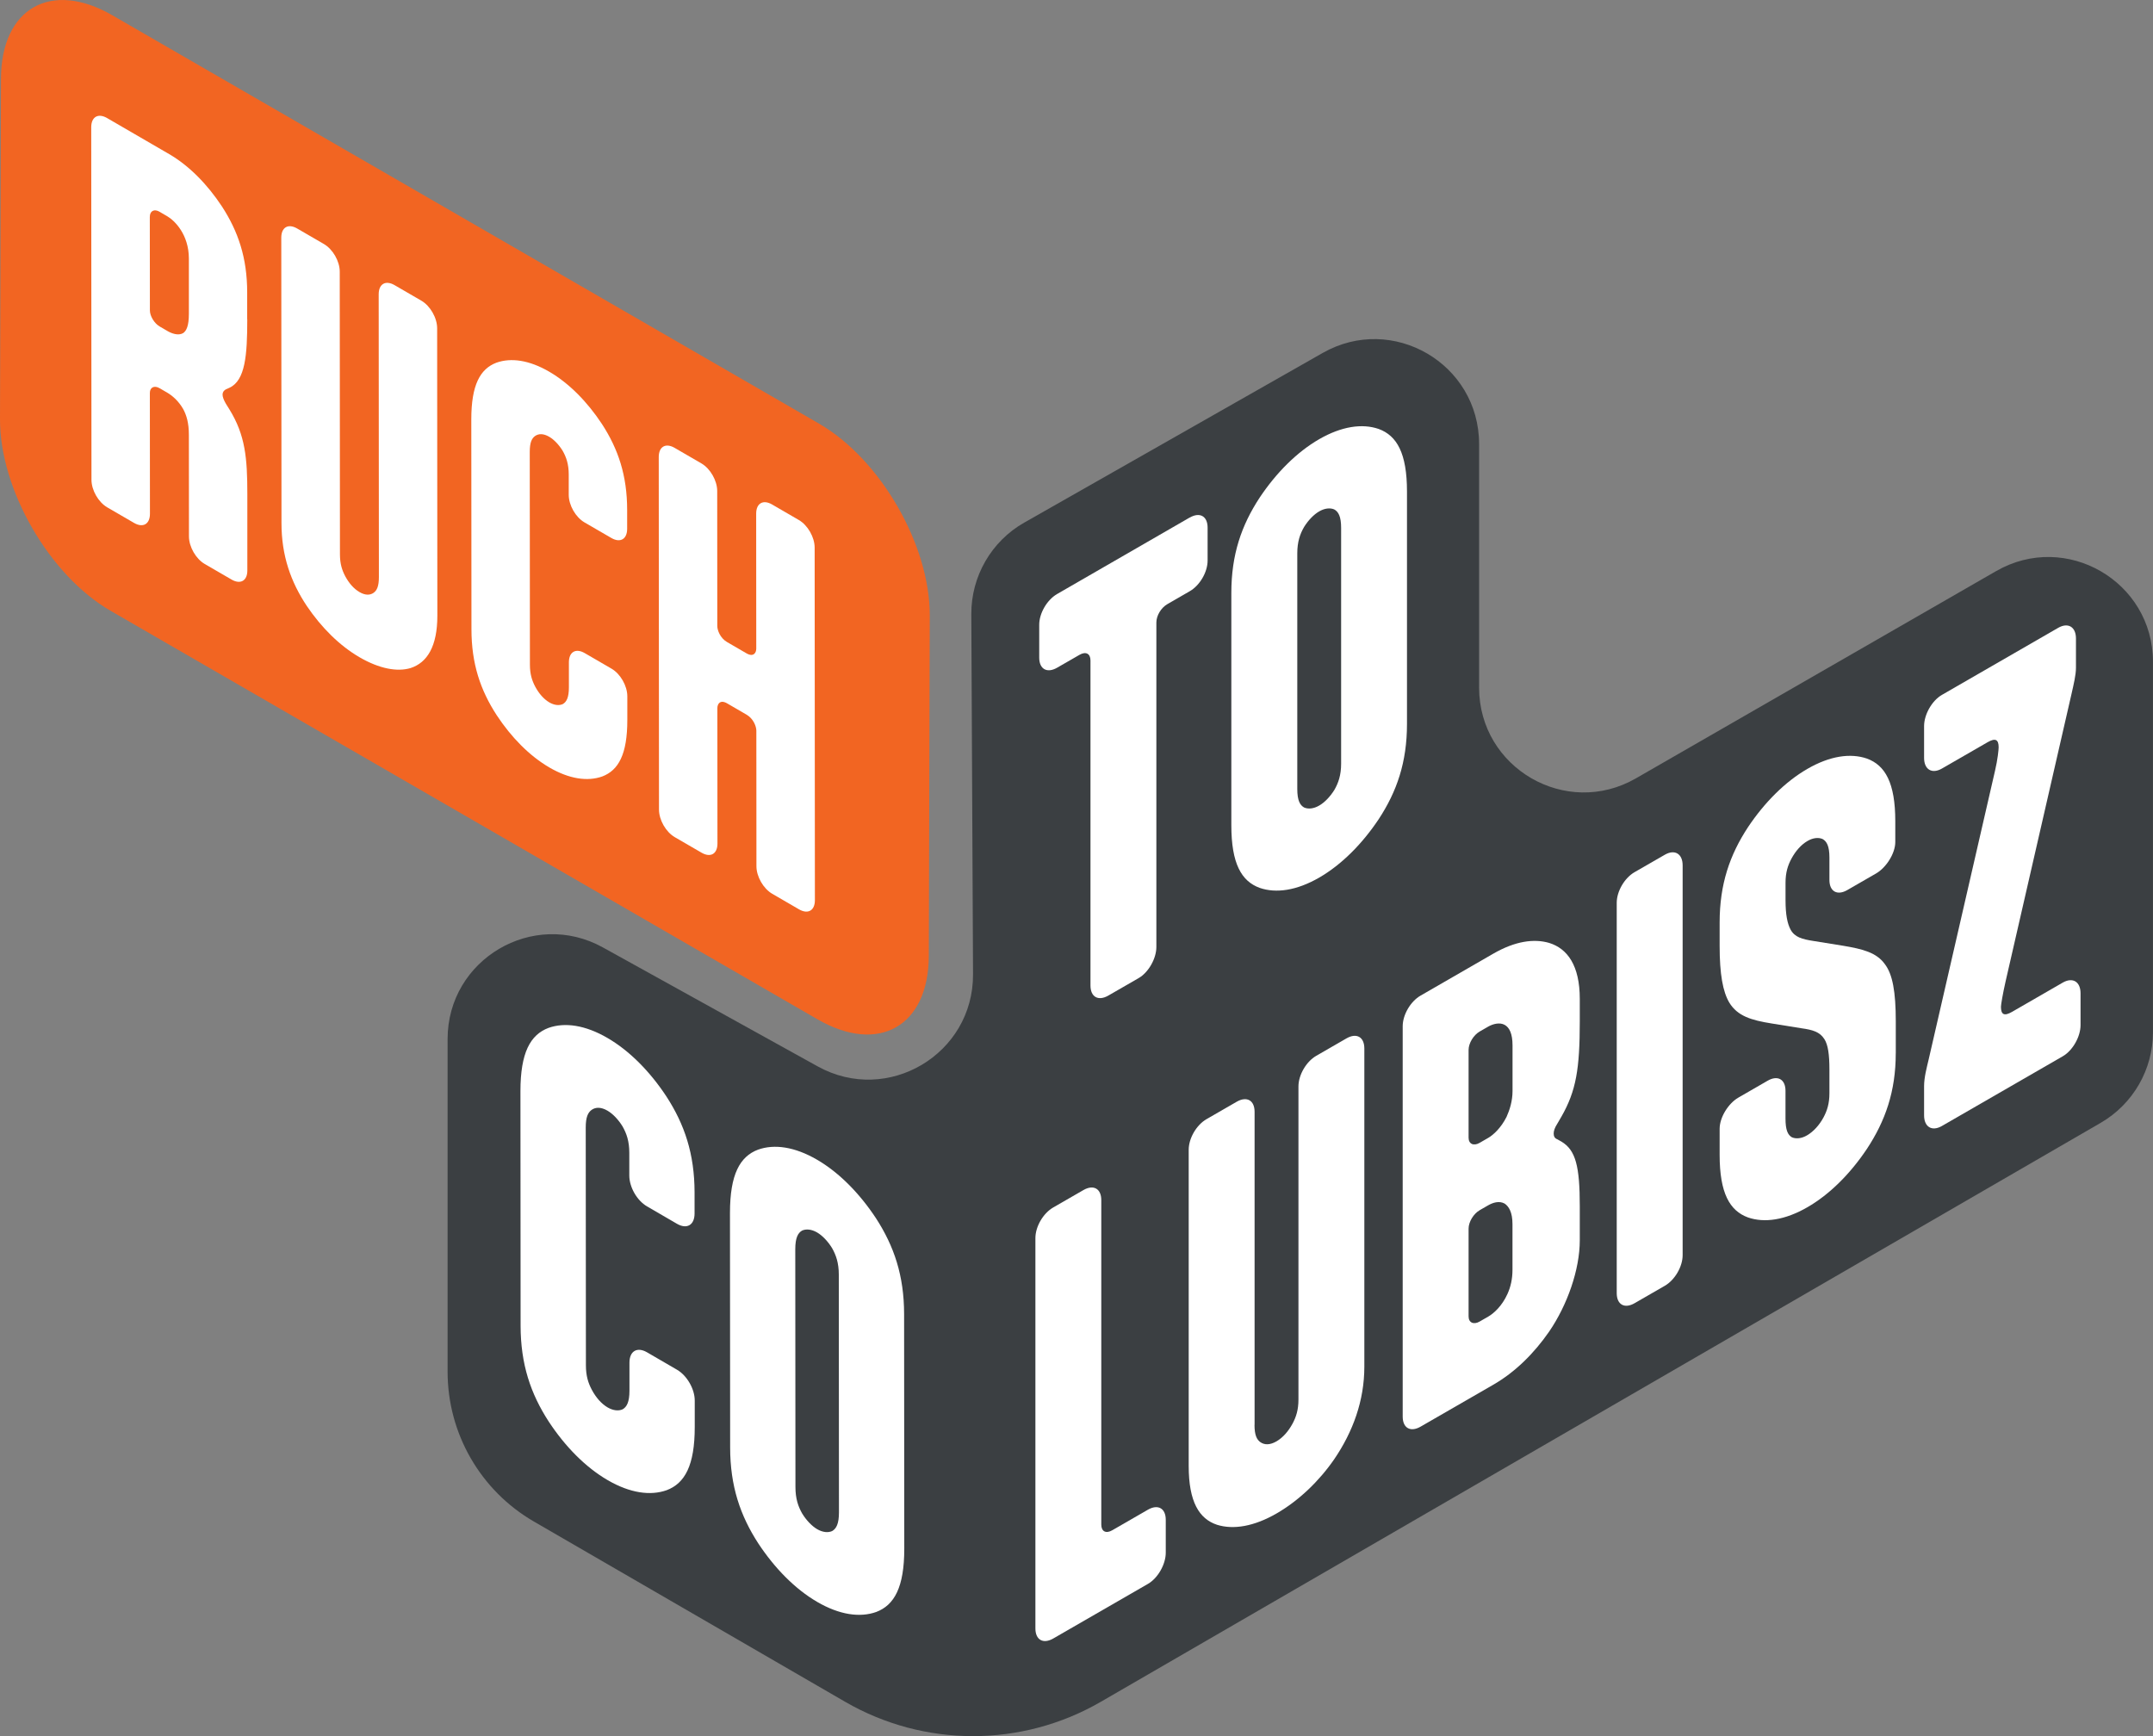
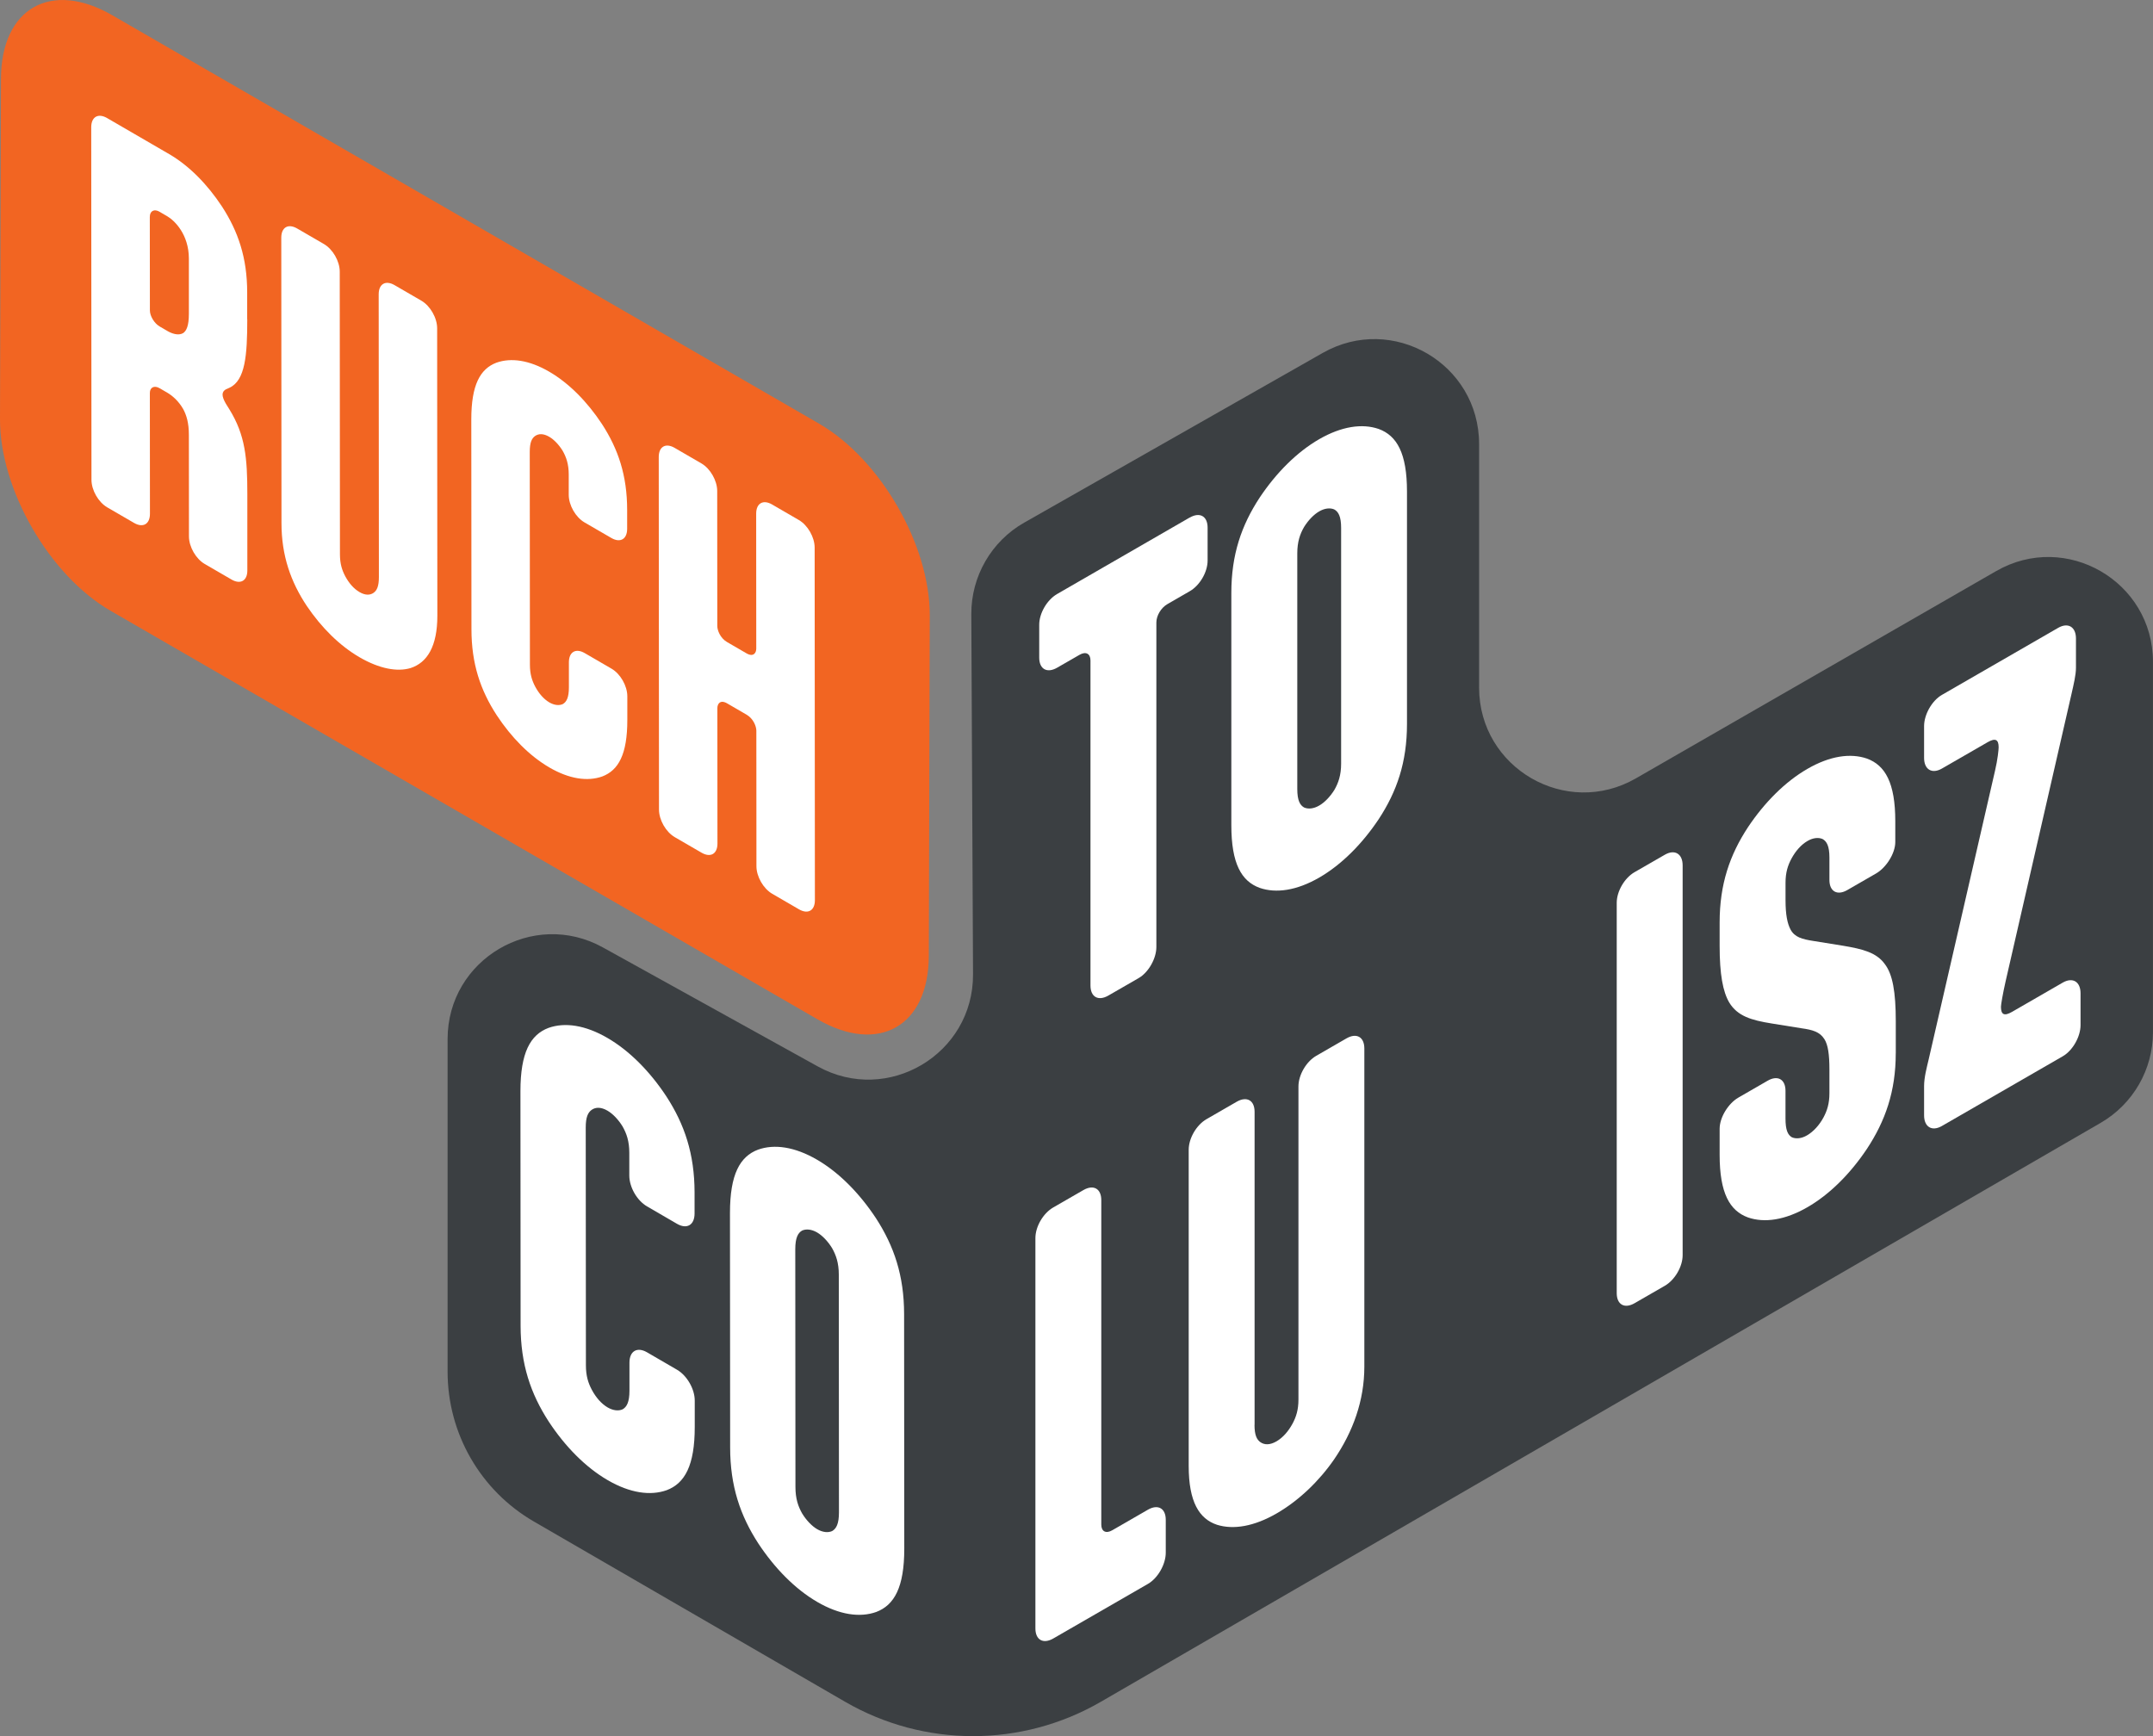
<svg xmlns="http://www.w3.org/2000/svg" width="124" height="100" viewBox="0 0 124 100" fill="none">
  <rect x="0" y="0" width="124" height="100" fill="#808080" stroke="none" />
  <g clip-path="url(#clip0_4291_5239)">
    <path d="M58.995 30.1L76.184 20.327C80.202 18.044 85.187 20.947 85.187 25.575V39.604C85.187 44.243 90.2 47.146 94.217 44.834L114.968 32.894C118.986 30.582 123.998 33.485 123.998 38.124V59.452C123.998 61.604 122.851 63.595 120.988 64.675L63.404 98.022C58.847 100.661 53.228 100.661 48.673 98.022L30.75 87.641C27.673 85.859 25.779 82.571 25.779 79.012V59.851C25.779 55.256 30.707 52.347 34.725 54.573L47.096 61.425C51.123 63.655 56.063 60.725 56.041 56.118L55.942 35.376C55.932 33.194 57.098 31.177 58.992 30.1H58.995Z" fill="#3B3F42" />
    <path d="M47.18 24.407C50.709 26.449 53.561 31.391 53.549 35.451L53.494 55.052C53.482 59.113 50.613 60.75 47.081 58.711L6.369 35.182C2.84 33.141 -0.012 28.197 3.83281e-05 24.136L0.056 4.535C0.068 0.475 2.937 -1.162 6.468 0.879L47.182 24.407H47.18Z" fill="#F26522" />
    <path d="M63.428 87.816C63.428 88.208 63.692 88.356 64.06 88.143L66.113 86.959C66.694 86.625 67.141 86.879 67.141 87.54V89.436C67.141 90.097 66.694 90.898 66.113 91.233L60.661 94.378C60.08 94.712 59.633 94.458 59.633 93.797V71.314C59.633 70.653 60.08 69.883 60.661 69.549L62.4 68.547C62.981 68.213 63.428 68.467 63.428 69.128V87.818V87.816Z" fill="white" />
    <path d="M72.252 82.065C72.252 82.668 72.383 82.922 72.596 83.072C72.833 83.237 73.15 83.235 73.518 83.022C73.885 82.808 74.202 82.445 74.439 82.009C74.65 81.617 74.783 81.21 74.783 80.608V62.58C74.783 61.919 75.23 61.147 75.811 60.813L77.55 59.81C78.131 59.476 78.578 59.73 78.578 60.392V78.721C78.578 80.678 77.92 82.472 76.839 84.058C75.971 85.312 74.812 86.431 73.52 87.177C72.228 87.922 71.043 88.123 70.095 87.828C69.067 87.487 68.462 86.513 68.462 84.436V66.227C68.462 65.566 68.909 64.796 69.49 64.462L71.229 63.459C71.81 63.125 72.257 63.38 72.257 64.04V82.07L72.252 82.065Z" fill="white" />
-     <path d="M86.005 54.931C87.27 54.202 88.349 54.059 89.22 54.311C90.274 54.636 90.986 55.611 90.986 57.536V58.83C90.986 61.568 90.775 62.834 89.931 64.314L89.694 64.721C89.537 64.963 89.483 65.144 89.483 65.294C89.483 65.445 89.537 65.566 89.694 65.624L89.931 65.757C90.749 66.249 90.986 67.166 90.986 69.484V71.44C90.986 73.125 90.274 75.162 89.22 76.702C88.351 77.956 87.27 79.031 86.005 79.76L81.815 82.176C81.235 82.51 80.787 82.256 80.787 81.595V59.113C80.787 58.452 81.235 57.682 81.815 57.348L86.005 54.931ZM85.214 59.42C84.87 59.619 84.582 60.086 84.582 60.476V65.532C84.582 65.893 84.873 66.026 85.214 65.83L85.715 65.541C86.005 65.374 86.452 64.965 86.769 64.331C86.953 63.924 87.113 63.411 87.113 62.839V60.222C87.113 59.529 86.929 59.185 86.665 59.035C86.375 58.871 85.981 58.98 85.717 59.13L85.216 59.418L85.214 59.42ZM85.214 69.713C84.87 69.912 84.582 70.379 84.582 70.769V75.825C84.582 76.186 84.873 76.319 85.214 76.123L85.715 75.835C86.031 75.653 86.506 75.229 86.82 74.534C87.004 74.128 87.11 73.675 87.11 73.132V70.515C87.11 69.823 86.9 69.493 86.663 69.329C86.346 69.149 85.978 69.273 85.715 69.423L85.214 69.711V69.713Z" fill="white" />
    <path d="M96.91 72.297C96.91 72.958 96.462 73.728 95.882 74.062L94.142 75.065C93.562 75.399 93.114 75.145 93.114 74.484V52.001C93.114 51.34 93.562 50.57 94.142 50.236L95.882 49.234C96.462 48.899 96.91 49.183 96.91 49.844V72.297Z" fill="white" />
    <path d="M109.184 60.672C109.184 62.869 108.579 64.573 107.524 66.174C106.576 67.593 105.391 68.789 104.099 69.535C102.81 70.28 101.622 70.452 100.674 70.125C99.619 69.74 99.041 68.721 99.041 66.522V65.019C99.041 64.358 99.542 63.556 100.12 63.222L101.806 62.249C102.386 61.914 102.834 62.169 102.834 62.83V64.425C102.834 65.087 102.965 65.372 103.204 65.508C103.441 65.612 103.758 65.581 104.073 65.397C104.443 65.183 104.784 64.806 105.021 64.367C105.231 63.975 105.364 63.568 105.364 62.965V61.612C105.364 60.74 105.284 60.183 105.074 59.854C104.81 59.433 104.389 59.316 103.758 59.229L102.045 58.953C100.86 58.764 100.069 58.527 99.595 57.747C99.225 57.118 99.041 56.111 99.041 54.486V53.132C99.041 50.936 99.622 49.246 100.674 47.645C101.622 46.227 102.807 45.03 104.099 44.285C105.391 43.539 106.576 43.367 107.524 43.694C108.579 44.079 109.157 45.098 109.157 47.297V48.5C109.157 49.161 108.63 49.977 108.052 50.311L106.392 51.268C105.812 51.602 105.364 51.348 105.364 50.687V49.394C105.364 48.73 105.207 48.461 104.97 48.328C104.733 48.224 104.416 48.256 104.102 48.44C103.734 48.653 103.417 49.016 103.18 49.452C102.969 49.844 102.836 50.251 102.836 50.854V51.846C102.836 52.689 102.943 53.2 103.127 53.546C103.364 53.982 103.785 54.098 104.445 54.2L106.158 54.476C107.29 54.665 108.081 54.871 108.555 55.532C109.002 56.115 109.186 57.123 109.186 58.839V60.675L109.184 60.672Z" fill="white" />
    <path d="M114.9 44.403C115.057 43.74 115.11 43.168 115.11 43.047C115.11 42.597 114.926 42.493 114.479 42.749L111.844 44.268C111.264 44.602 110.816 44.318 110.816 43.657V41.822C110.816 41.161 111.264 40.359 111.844 40.025L118.535 36.166C119.116 35.831 119.563 36.115 119.563 36.776V38.461C119.563 38.883 119.433 39.41 119.3 39.999L115.507 56.544C115.35 57.236 115.243 57.871 115.243 57.989C115.243 58.44 115.427 58.544 115.875 58.287L118.799 56.6C119.38 56.266 119.827 56.549 119.827 57.212V59.048C119.827 59.709 119.38 60.51 118.799 60.844L111.844 64.856C111.264 65.191 110.816 64.907 110.816 64.246V62.561C110.816 62.05 110.974 61.476 111.08 61.023L114.9 44.403Z" fill="white" />
    <path d="M68.523 29.812C69.104 29.478 69.551 29.732 69.551 30.393V32.289C69.551 32.95 69.104 33.72 68.523 34.054L67.231 34.8C66.864 35.013 66.6 35.466 66.6 35.855V54.546C66.6 55.207 66.153 56.009 65.572 56.343L63.833 57.345C63.252 57.679 62.805 57.425 62.805 56.764V38.044C62.805 37.652 62.541 37.505 62.173 37.718L60.882 38.461C60.301 38.795 59.853 38.541 59.853 37.88V35.984C59.853 35.323 60.301 34.553 60.882 34.216L68.521 29.809L68.523 29.812Z" fill="white" />
    <path d="M70.918 34.146C70.918 31.95 71.499 30.26 72.551 28.659C73.499 27.24 74.684 26.044 75.976 25.298C77.265 24.555 78.453 24.381 79.401 24.707C80.456 25.092 81.034 26.112 81.034 28.31V41.703C81.034 43.899 80.454 45.589 79.401 47.19C78.453 48.609 77.268 49.805 75.976 50.551C74.684 51.296 73.499 51.468 72.551 51.142C71.496 50.757 70.918 49.737 70.918 47.538V34.146ZM77.241 30.41C77.241 29.746 77.084 29.477 76.847 29.344C76.61 29.24 76.293 29.272 75.978 29.456C75.662 29.637 75.347 29.971 75.11 30.349C74.873 30.756 74.716 31.209 74.716 31.872V45.446C74.716 46.11 74.873 46.379 75.11 46.512C75.347 46.616 75.664 46.584 75.978 46.4C76.295 46.219 76.61 45.885 76.847 45.507C77.084 45.1 77.241 44.647 77.241 43.984V30.41Z" fill="white" />
    <path d="M29.974 62.852C29.974 60.633 30.544 59.602 31.59 59.207C32.528 58.873 33.704 59.04 34.983 59.784C36.263 60.527 37.439 61.726 38.38 63.154C39.425 64.764 40 66.464 40.003 68.68V69.895C40.003 70.564 39.56 70.823 38.987 70.489L37.262 69.486C36.686 69.152 36.244 68.377 36.244 67.709V66.404C36.244 65.735 36.086 65.28 35.849 64.871C35.615 64.491 35.3 64.157 34.988 63.975C34.623 63.762 34.309 63.762 34.074 63.929C33.866 64.082 33.735 64.338 33.735 64.946L33.745 78.641C33.745 79.249 33.876 79.658 34.086 80.053C34.321 80.494 34.635 80.857 35 81.07C35.315 81.251 35.627 81.283 35.861 81.176C36.096 81.038 36.253 80.767 36.253 80.099V78.489C36.253 77.82 36.696 77.561 37.269 77.895L38.994 78.898C39.567 79.232 40.013 80.007 40.013 80.673V82.191C40.015 84.409 39.442 85.44 38.397 85.835C37.458 86.169 36.282 86.002 35.003 85.259C33.723 84.516 32.547 83.317 31.607 81.888C30.561 80.278 29.986 78.578 29.983 76.36L29.974 62.847V62.852Z" fill="white" />
    <path d="M42.042 69.864C42.042 67.646 42.613 66.614 43.658 66.22C44.596 65.885 45.772 66.052 47.052 66.796C48.331 67.539 49.507 68.74 50.448 70.166C51.493 71.777 52.069 73.476 52.071 75.692L52.081 89.206C52.081 91.421 51.51 92.455 50.465 92.85C49.526 93.184 48.351 93.017 47.071 92.273C45.791 91.53 44.616 90.329 43.675 88.903C42.63 87.293 42.054 85.593 42.052 83.377L42.042 69.864ZM48.31 73.416C48.31 72.748 48.152 72.292 47.918 71.883C47.683 71.503 47.369 71.169 47.057 70.987C46.742 70.806 46.43 70.774 46.195 70.881C45.961 71.016 45.803 71.29 45.803 71.958L45.813 85.653C45.813 86.322 45.97 86.777 46.205 87.186C46.44 87.566 46.754 87.9 47.066 88.082C47.381 88.264 47.693 88.295 47.927 88.189C48.162 88.053 48.319 87.779 48.319 87.111L48.31 73.416Z" fill="white" />
    <path d="M14.241 18.393C14.241 20.458 14.127 21.913 13.215 22.335L13.004 22.429C12.888 22.497 12.818 22.591 12.818 22.73C12.818 22.865 12.888 23.042 13.004 23.245L13.215 23.584C14.127 25.066 14.245 26.383 14.245 28.449V32.853C14.25 33.451 13.851 33.681 13.338 33.383L11.795 32.488C11.28 32.19 10.883 31.495 10.883 30.897L10.878 25.052C10.878 24.345 10.738 23.911 10.549 23.558C10.268 23.069 9.894 22.771 9.637 22.62L9.192 22.361C8.887 22.185 8.631 22.308 8.631 22.633L8.636 29.592C8.636 30.19 8.239 30.42 7.724 30.122L6.18 29.226C5.665 28.928 5.268 28.233 5.268 27.635L5.254 7.33C5.254 6.732 5.651 6.501 6.166 6.799L9.744 8.877C10.89 9.543 11.942 10.615 12.784 11.894C13.72 13.335 14.236 14.858 14.236 16.841V18.39L14.241 18.393ZM9.19 12.197C8.885 12.02 8.628 12.143 8.628 12.497L8.633 17.88C8.633 18.206 8.89 18.628 9.194 18.804L9.64 19.064C9.896 19.214 10.271 19.349 10.552 19.185C10.738 19.049 10.878 18.778 10.878 18.071V14.892C10.876 13.504 10.056 12.703 9.635 12.458L9.19 12.199V12.197Z" fill="white" />
    <path d="M19.579 31.928C19.579 32.473 19.698 32.839 19.884 33.192C20.095 33.587 20.375 33.911 20.702 34.102C21.029 34.294 21.309 34.294 21.52 34.144C21.706 34.008 21.822 33.776 21.822 33.233L21.81 16.952C21.81 16.354 22.207 16.124 22.722 16.422L24.265 17.318C24.78 17.616 25.177 18.31 25.177 18.909L25.189 35.463C25.189 37.231 24.606 38.168 23.648 38.48C22.877 38.71 21.849 38.522 20.704 37.856C19.558 37.19 18.506 36.144 17.664 34.894C16.752 33.521 16.212 32.013 16.212 30.136L16.2 13.69C16.2 13.092 16.597 12.862 17.112 13.16L18.655 14.056C19.171 14.356 19.567 15.049 19.567 15.647L19.579 31.928Z" fill="white" />
    <path d="M27.144 24.153C27.144 22.17 27.656 21.245 28.59 20.891C29.432 20.591 30.484 20.741 31.628 21.407C32.775 22.073 33.827 23.146 34.669 24.424C35.605 25.865 36.12 27.388 36.12 29.371V30.458C36.12 31.056 35.724 31.286 35.211 30.988L33.668 30.093C33.152 29.795 32.756 29.1 32.756 28.502V27.332C32.756 26.734 32.613 26.327 32.402 25.959C32.192 25.62 31.911 25.32 31.631 25.158C31.304 24.967 31.024 24.967 30.813 25.117C30.627 25.252 30.511 25.485 30.511 26.027L30.52 38.286C30.52 38.831 30.639 39.197 30.825 39.55C31.036 39.945 31.316 40.27 31.643 40.461C31.924 40.623 32.204 40.652 32.414 40.555C32.625 40.434 32.765 40.187 32.765 39.589V38.148C32.765 37.55 33.162 37.32 33.675 37.618L35.218 38.514C35.733 38.812 36.13 39.507 36.13 40.105V41.463C36.133 43.447 35.62 44.371 34.684 44.725C33.842 45.023 32.792 44.875 31.645 44.209C30.499 43.543 29.446 42.471 28.605 41.192C27.669 39.752 27.153 38.228 27.153 36.245L27.144 24.148V24.153Z" fill="white" />
    <path d="M41.878 40.514C41.481 40.284 41.316 40.541 41.316 40.786L41.321 48.587C41.321 49.185 40.925 49.415 40.409 49.117L38.866 48.222C38.351 47.924 37.954 47.229 37.954 46.631L37.94 26.325C37.94 25.727 38.336 25.497 38.851 25.795L40.395 26.691C40.91 26.991 41.307 27.684 41.307 28.282L41.312 36.057C41.312 36.301 41.476 36.749 41.873 36.982L42.995 37.633C43.392 37.863 43.556 37.606 43.556 37.362L43.551 29.587C43.551 28.989 43.948 28.759 44.464 29.056L46.007 29.952C46.522 30.25 46.919 30.945 46.919 31.543L46.933 51.849C46.933 52.447 46.537 52.677 46.021 52.379L44.478 51.483C43.963 51.185 43.566 50.49 43.566 49.892L43.561 42.091C43.561 41.846 43.397 41.398 43 41.166L41.878 40.514Z" fill="white" />
  </g>
  <defs>
    <clipPath id="clip0_4291_5239">
      <rect width="124" height="100" fill="white" />
    </clipPath>
  </defs>
</svg>